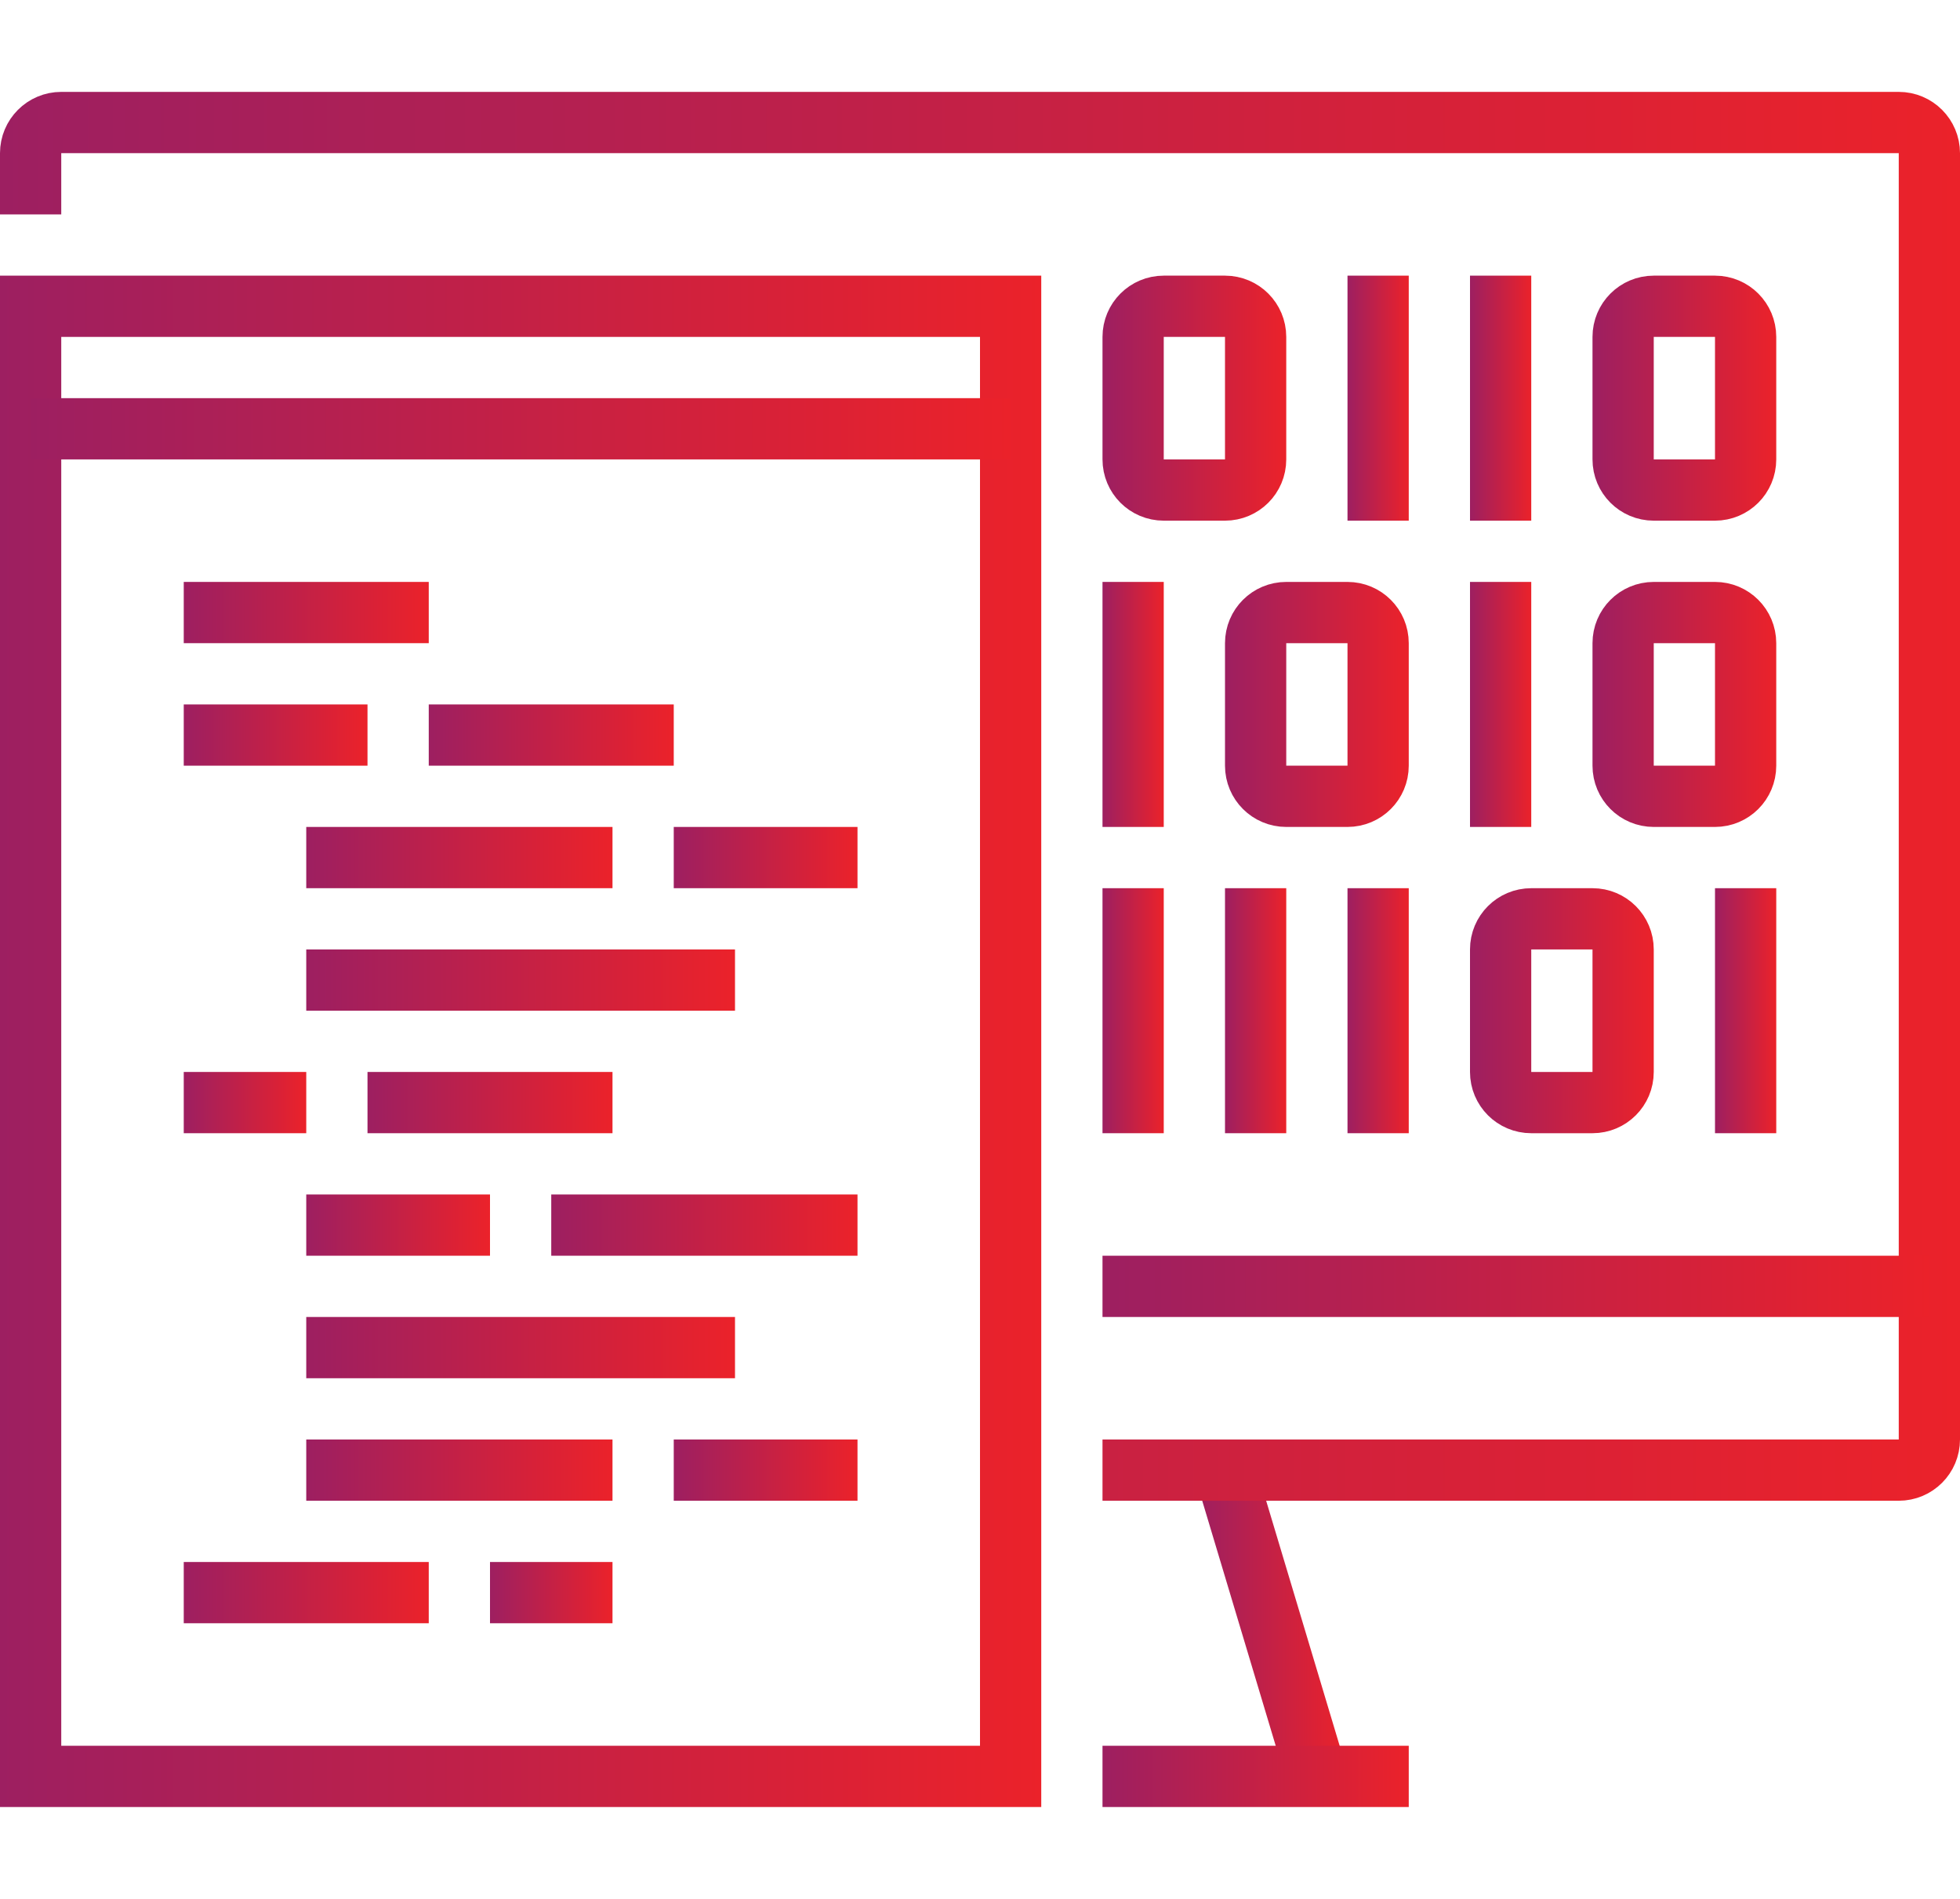
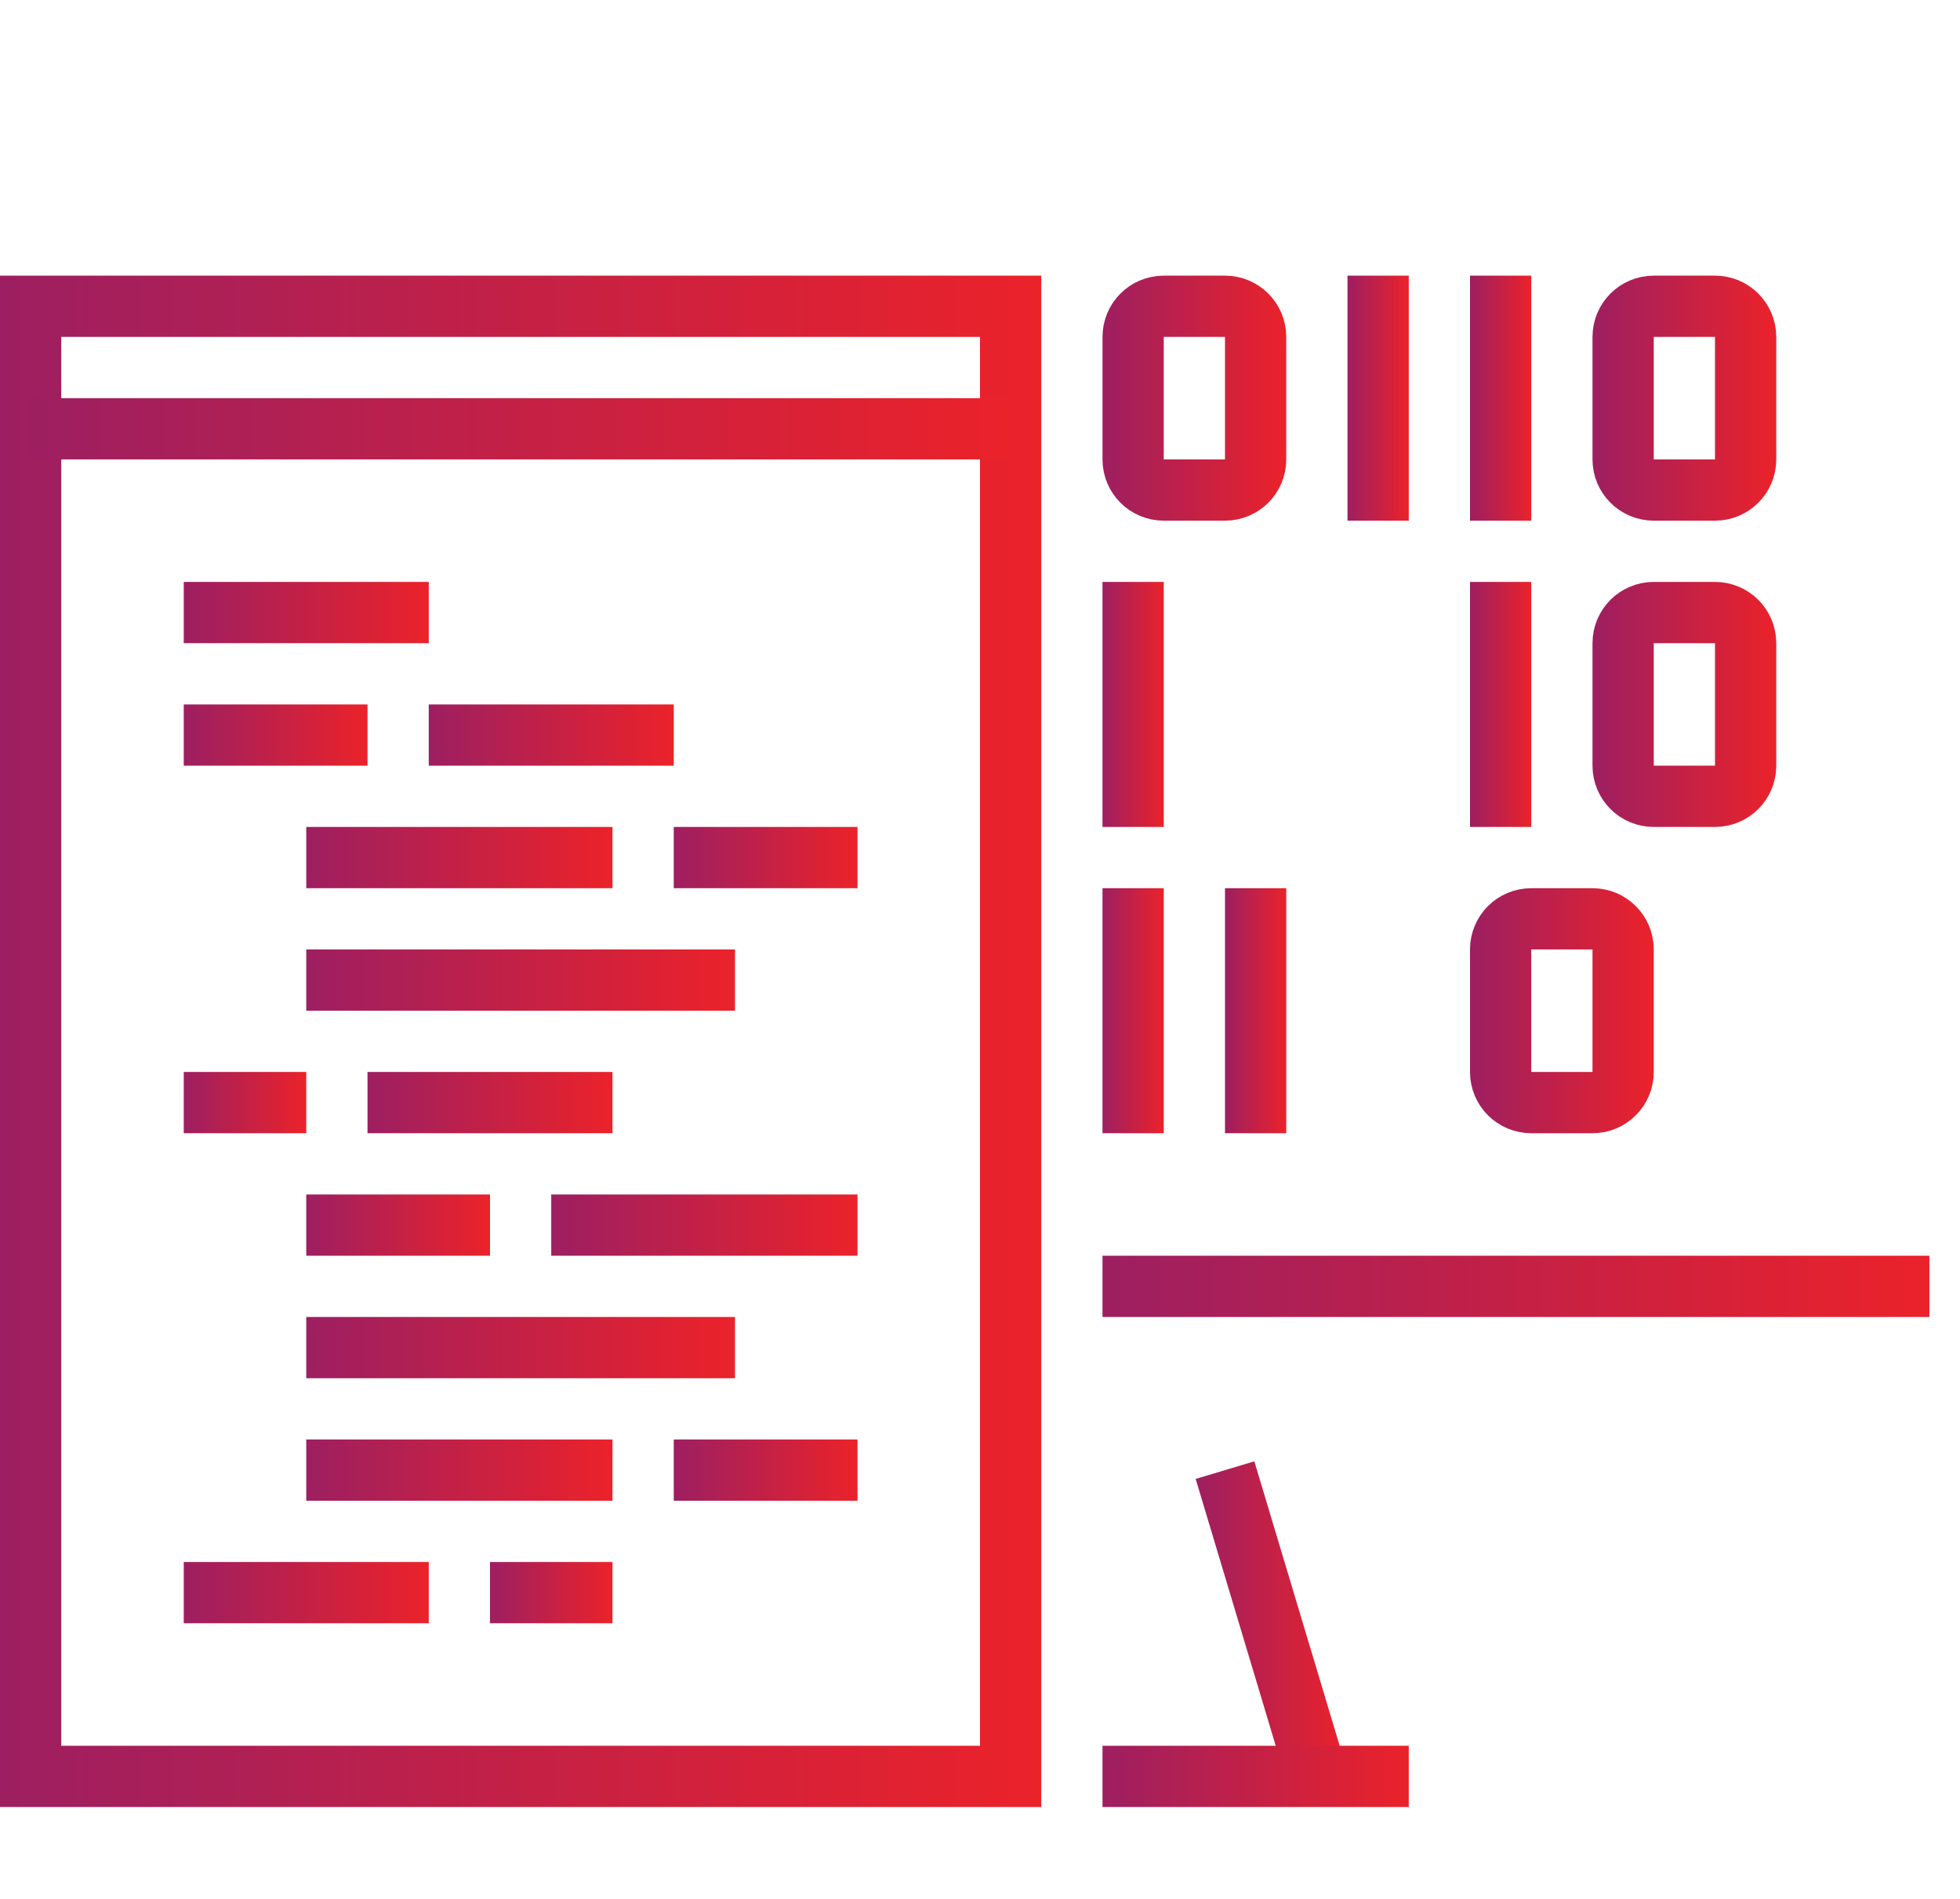
<svg xmlns="http://www.w3.org/2000/svg" version="1.1" id="Layer_1" x="0px" y="0px" width="64px" height="62px" viewBox="0 0 64 62" enable-background="new 0 0 64 62" xml:space="preserve">
  <g>
    <g>
      <linearGradient id="SVGID_1_" gradientUnits="userSpaceOnUse" x1="39.042" y1="53" x2="43.958" y2="53">
        <stop offset="0" style="stop-color:#9D1F61" />
        <stop offset="1" style="stop-color:#EB222A" />
      </linearGradient>
      <line fill="none" stroke="url(#SVGID_1_)" stroke-width="2" stroke-miterlimit="10" x1="40" y1="48" x2="43" y2="58" />
      <linearGradient id="SVGID_2_" gradientUnits="userSpaceOnUse" x1="36" y1="58" x2="46" y2="58">
        <stop offset="0" style="stop-color:#9D1F61" />
        <stop offset="1" style="stop-color:#EB222A" />
      </linearGradient>
      <line fill="none" stroke="url(#SVGID_2_)" stroke-width="2" stroke-miterlimit="10" x1="36" y1="58" x2="46" y2="58" />
      <linearGradient id="SVGID_3_" gradientUnits="userSpaceOnUse" x1="0" y1="34" x2="34" y2="34">
        <stop offset="0" style="stop-color:#9D1F61" />
        <stop offset="1" style="stop-color:#EB222A" />
      </linearGradient>
      <rect x="1" y="10" fill="none" stroke="url(#SVGID_3_)" stroke-width="2" stroke-miterlimit="10" width="32" height="48" />
      <linearGradient id="SVGID_4_" gradientUnits="userSpaceOnUse" x1="1" y1="14" x2="33" y2="14">
        <stop offset="0" style="stop-color:#9D1F61" />
        <stop offset="1" style="stop-color:#EB222A" />
      </linearGradient>
      <line fill="none" stroke="url(#SVGID_4_)" stroke-width="2" stroke-miterlimit="10" x1="1" y1="14" x2="33" y2="14" />
      <linearGradient id="SVGID_5_" gradientUnits="userSpaceOnUse" x1="6" y1="20" x2="14" y2="20">
        <stop offset="0" style="stop-color:#9D1F61" />
        <stop offset="1" style="stop-color:#EB222A" />
      </linearGradient>
      <line fill="none" stroke="url(#SVGID_5_)" stroke-width="2" stroke-miterlimit="10" x1="6" y1="20" x2="14" y2="20" />
      <linearGradient id="SVGID_6_" gradientUnits="userSpaceOnUse" x1="14" y1="24" x2="22" y2="24">
        <stop offset="0" style="stop-color:#9D1F61" />
        <stop offset="1" style="stop-color:#EB222A" />
      </linearGradient>
      <line fill="none" stroke="url(#SVGID_6_)" stroke-width="2" stroke-miterlimit="10" x1="14" y1="24" x2="22" y2="24" />
      <linearGradient id="SVGID_7_" gradientUnits="userSpaceOnUse" x1="6" y1="24" x2="12" y2="24">
        <stop offset="0" style="stop-color:#9D1F61" />
        <stop offset="1" style="stop-color:#EB222A" />
      </linearGradient>
      <line fill="none" stroke="url(#SVGID_7_)" stroke-width="2" stroke-miterlimit="10" x1="6" y1="24" x2="12" y2="24" />
      <linearGradient id="SVGID_8_" gradientUnits="userSpaceOnUse" x1="12" y1="36" x2="20" y2="36">
        <stop offset="0" style="stop-color:#9D1F61" />
        <stop offset="1" style="stop-color:#EB222A" />
      </linearGradient>
      <line fill="none" stroke="url(#SVGID_8_)" stroke-width="2" stroke-miterlimit="10" x1="12" y1="36" x2="20" y2="36" />
      <linearGradient id="SVGID_9_" gradientUnits="userSpaceOnUse" x1="6" y1="36" x2="10" y2="36">
        <stop offset="0" style="stop-color:#9D1F61" />
        <stop offset="1" style="stop-color:#EB222A" />
      </linearGradient>
      <line fill="none" stroke="url(#SVGID_9_)" stroke-width="2" stroke-miterlimit="10" x1="6" y1="36" x2="10" y2="36" />
      <linearGradient id="SVGID_10_" gradientUnits="userSpaceOnUse" x1="10" y1="28" x2="20" y2="28">
        <stop offset="0" style="stop-color:#9D1F61" />
        <stop offset="1" style="stop-color:#EB222A" />
      </linearGradient>
      <line fill="none" stroke="url(#SVGID_10_)" stroke-width="2" stroke-miterlimit="10" x1="10" y1="28" x2="20" y2="28" />
      <linearGradient id="SVGID_11_" gradientUnits="userSpaceOnUse" x1="22" y1="28" x2="28" y2="28">
        <stop offset="0" style="stop-color:#9D1F61" />
        <stop offset="1" style="stop-color:#EB222A" />
      </linearGradient>
      <line fill="none" stroke="url(#SVGID_11_)" stroke-width="2" stroke-miterlimit="10" x1="22" y1="28" x2="28" y2="28" />
      <linearGradient id="SVGID_12_" gradientUnits="userSpaceOnUse" x1="10" y1="32" x2="24" y2="32">
        <stop offset="0" style="stop-color:#9D1F61" />
        <stop offset="1" style="stop-color:#EB222A" />
      </linearGradient>
      <line fill="none" stroke="url(#SVGID_12_)" stroke-width="2" stroke-miterlimit="10" x1="10" y1="32" x2="24" y2="32" />
      <linearGradient id="SVGID_13_" gradientUnits="userSpaceOnUse" x1="10" y1="40" x2="16" y2="40">
        <stop offset="0" style="stop-color:#9D1F61" />
        <stop offset="1" style="stop-color:#EB222A" />
      </linearGradient>
      <line fill="none" stroke="url(#SVGID_13_)" stroke-width="2" stroke-miterlimit="10" x1="10" y1="40" x2="16" y2="40" />
      <linearGradient id="SVGID_14_" gradientUnits="userSpaceOnUse" x1="18" y1="40" x2="28" y2="40">
        <stop offset="0" style="stop-color:#9D1F61" />
        <stop offset="1" style="stop-color:#EB222A" />
      </linearGradient>
      <line fill="none" stroke="url(#SVGID_14_)" stroke-width="2" stroke-miterlimit="10" x1="18" y1="40" x2="28" y2="40" />
      <linearGradient id="SVGID_15_" gradientUnits="userSpaceOnUse" x1="10" y1="44" x2="24" y2="44">
        <stop offset="0" style="stop-color:#9D1F61" />
        <stop offset="1" style="stop-color:#EB222A" />
      </linearGradient>
      <line fill="none" stroke="url(#SVGID_15_)" stroke-width="2" stroke-miterlimit="10" x1="10" y1="44" x2="24" y2="44" />
      <linearGradient id="SVGID_16_" gradientUnits="userSpaceOnUse" x1="10" y1="48" x2="20" y2="48">
        <stop offset="0" style="stop-color:#9D1F61" />
        <stop offset="1" style="stop-color:#EB222A" />
      </linearGradient>
      <line fill="none" stroke="url(#SVGID_16_)" stroke-width="2" stroke-miterlimit="10" x1="10" y1="48" x2="20" y2="48" />
      <linearGradient id="SVGID_17_" gradientUnits="userSpaceOnUse" x1="22" y1="48" x2="28" y2="48">
        <stop offset="0" style="stop-color:#9D1F61" />
        <stop offset="1" style="stop-color:#EB222A" />
      </linearGradient>
      <line fill="none" stroke="url(#SVGID_17_)" stroke-width="2" stroke-miterlimit="10" x1="22" y1="48" x2="28" y2="48" />
      <linearGradient id="SVGID_18_" gradientUnits="userSpaceOnUse" x1="6" y1="52" x2="14" y2="52">
        <stop offset="0" style="stop-color:#9D1F61" />
        <stop offset="1" style="stop-color:#EB222A" />
      </linearGradient>
      <line fill="none" stroke="url(#SVGID_18_)" stroke-width="2" stroke-miterlimit="10" x1="6" y1="52" x2="14" y2="52" />
      <linearGradient id="SVGID_19_" gradientUnits="userSpaceOnUse" x1="16" y1="52" x2="20" y2="52">
        <stop offset="0" style="stop-color:#9D1F61" />
        <stop offset="1" style="stop-color:#EB222A" />
      </linearGradient>
      <line fill="none" stroke="url(#SVGID_19_)" stroke-width="2" stroke-miterlimit="10" x1="16" y1="52" x2="20" y2="52" />
      <linearGradient id="SVGID_20_" gradientUnits="userSpaceOnUse" x1="44" y1="13" x2="46" y2="13">
        <stop offset="0" style="stop-color:#9D1F61" />
        <stop offset="1" style="stop-color:#EB222A" />
      </linearGradient>
      <line fill="none" stroke="url(#SVGID_20_)" stroke-width="2" stroke-miterlimit="10" x1="45" y1="9" x2="45" y2="17" />
      <linearGradient id="SVGID_21_" gradientUnits="userSpaceOnUse" x1="36" y1="23" x2="38" y2="23">
        <stop offset="0" style="stop-color:#9D1F61" />
        <stop offset="1" style="stop-color:#EB222A" />
      </linearGradient>
      <line fill="none" stroke="url(#SVGID_21_)" stroke-width="2" stroke-miterlimit="10" x1="37" y1="19" x2="37" y2="27" />
      <linearGradient id="SVGID_22_" gradientUnits="userSpaceOnUse" x1="36" y1="33" x2="38" y2="33">
        <stop offset="0" style="stop-color:#9D1F61" />
        <stop offset="1" style="stop-color:#EB222A" />
      </linearGradient>
      <line fill="none" stroke="url(#SVGID_22_)" stroke-width="2" stroke-miterlimit="10" x1="37" y1="29" x2="37" y2="37" />
      <linearGradient id="SVGID_23_" gradientUnits="userSpaceOnUse" x1="40" y1="33" x2="42" y2="33">
        <stop offset="0" style="stop-color:#9D1F61" />
        <stop offset="1" style="stop-color:#EB222A" />
      </linearGradient>
      <line fill="none" stroke="url(#SVGID_23_)" stroke-width="2" stroke-miterlimit="10" x1="41" y1="29" x2="41" y2="37" />
      <linearGradient id="SVGID_24_" gradientUnits="userSpaceOnUse" x1="44" y1="33" x2="46" y2="33">
        <stop offset="0" style="stop-color:#9D1F61" />
        <stop offset="1" style="stop-color:#EB222A" />
      </linearGradient>
-       <line fill="none" stroke="url(#SVGID_24_)" stroke-width="2" stroke-miterlimit="10" x1="45" y1="29" x2="45" y2="37" />
      <linearGradient id="SVGID_25_" gradientUnits="userSpaceOnUse" x1="56" y1="33" x2="58" y2="33">
        <stop offset="0" style="stop-color:#9D1F61" />
        <stop offset="1" style="stop-color:#EB222A" />
      </linearGradient>
-       <line fill="none" stroke="url(#SVGID_25_)" stroke-width="2" stroke-miterlimit="10" x1="57" y1="29" x2="57" y2="37" />
      <linearGradient id="SVGID_26_" gradientUnits="userSpaceOnUse" x1="48" y1="13" x2="50" y2="13">
        <stop offset="0" style="stop-color:#9D1F61" />
        <stop offset="1" style="stop-color:#EB222A" />
      </linearGradient>
      <line fill="none" stroke="url(#SVGID_26_)" stroke-width="2" stroke-miterlimit="10" x1="49" y1="9" x2="49" y2="17" />
      <linearGradient id="SVGID_27_" gradientUnits="userSpaceOnUse" x1="48" y1="23" x2="50" y2="23">
        <stop offset="0" style="stop-color:#9D1F61" />
        <stop offset="1" style="stop-color:#EB222A" />
      </linearGradient>
      <line fill="none" stroke="url(#SVGID_27_)" stroke-width="2" stroke-miterlimit="10" x1="49" y1="19" x2="49" y2="27" />
      <linearGradient id="SVGID_28_" gradientUnits="userSpaceOnUse" x1="36" y1="13" x2="42" y2="13">
        <stop offset="0" style="stop-color:#9D1F61" />
        <stop offset="1" style="stop-color:#EB222A" />
      </linearGradient>
      <path fill="none" stroke="url(#SVGID_28_)" stroke-width="2" stroke-miterlimit="10" d="M41,15c0,0.553-0.447,1-1,1h-2     c-0.553,0-1-0.447-1-1v-4c0-0.553,0.447-1,1-1h2c0.553,0,1,0.447,1,1V15z" />
      <linearGradient id="SVGID_29_" gradientUnits="userSpaceOnUse" x1="52" y1="13" x2="58" y2="13">
        <stop offset="0" style="stop-color:#9D1F61" />
        <stop offset="1" style="stop-color:#EB222A" />
      </linearGradient>
      <path fill="none" stroke="url(#SVGID_29_)" stroke-width="2" stroke-miterlimit="10" d="M57,15c0,0.553-0.447,1-1,1h-2     c-0.553,0-1-0.447-1-1v-4c0-0.553,0.447-1,1-1h2c0.553,0,1,0.447,1,1V15z" />
      <linearGradient id="SVGID_30_" gradientUnits="userSpaceOnUse" x1="40" y1="23" x2="46" y2="23">
        <stop offset="0" style="stop-color:#9D1F61" />
        <stop offset="1" style="stop-color:#EB222A" />
      </linearGradient>
-       <path fill="none" stroke="url(#SVGID_30_)" stroke-width="2" stroke-miterlimit="10" d="M45,25c0,0.553-0.447,1-1,1h-2     c-0.553,0-1-0.447-1-1v-4c0-0.553,0.447-1,1-1h2c0.553,0,1,0.447,1,1V25z" />
      <linearGradient id="SVGID_31_" gradientUnits="userSpaceOnUse" x1="52" y1="23" x2="58" y2="23">
        <stop offset="0" style="stop-color:#9D1F61" />
        <stop offset="1" style="stop-color:#EB222A" />
      </linearGradient>
      <path fill="none" stroke="url(#SVGID_31_)" stroke-width="2" stroke-miterlimit="10" d="M57,25c0,0.553-0.447,1-1,1h-2     c-0.553,0-1-0.447-1-1v-4c0-0.553,0.447-1,1-1h2c0.553,0,1,0.447,1,1V25z" />
      <linearGradient id="SVGID_32_" gradientUnits="userSpaceOnUse" x1="48" y1="33" x2="54" y2="33">
        <stop offset="0" style="stop-color:#9D1F61" />
        <stop offset="1" style="stop-color:#EB222A" />
      </linearGradient>
      <path fill="none" stroke="url(#SVGID_32_)" stroke-width="2" stroke-miterlimit="10" d="M53,35c0,0.553-0.447,1-1,1h-2     c-0.553,0-1-0.447-1-1v-4c0-0.553,0.447-1,1-1h2c0.553,0,1,0.447,1,1V35z" />
      <linearGradient id="SVGID_33_" gradientUnits="userSpaceOnUse" x1="0" y1="26" x2="64" y2="26">
        <stop offset="0" style="stop-color:#9D1F61" />
        <stop offset="1" style="stop-color:#EB222A" />
      </linearGradient>
-       <path fill="none" stroke="url(#SVGID_33_)" stroke-width="2" stroke-miterlimit="10" d="M1,7V5c0-0.552,0.448-1,1-1h60     c0.553,0,1,0.448,1,1v42c0,0.553-0.447,1-1,1H36" />
      <linearGradient id="SVGID_34_" gradientUnits="userSpaceOnUse" x1="36" y1="42" x2="63" y2="42">
        <stop offset="0" style="stop-color:#9D1F61" />
        <stop offset="1" style="stop-color:#EB222A" />
      </linearGradient>
      <line fill="none" stroke="url(#SVGID_34_)" stroke-width="2" stroke-miterlimit="10" x1="63" y1="42" x2="36" y2="42" />
    </g>
  </g>
</svg>